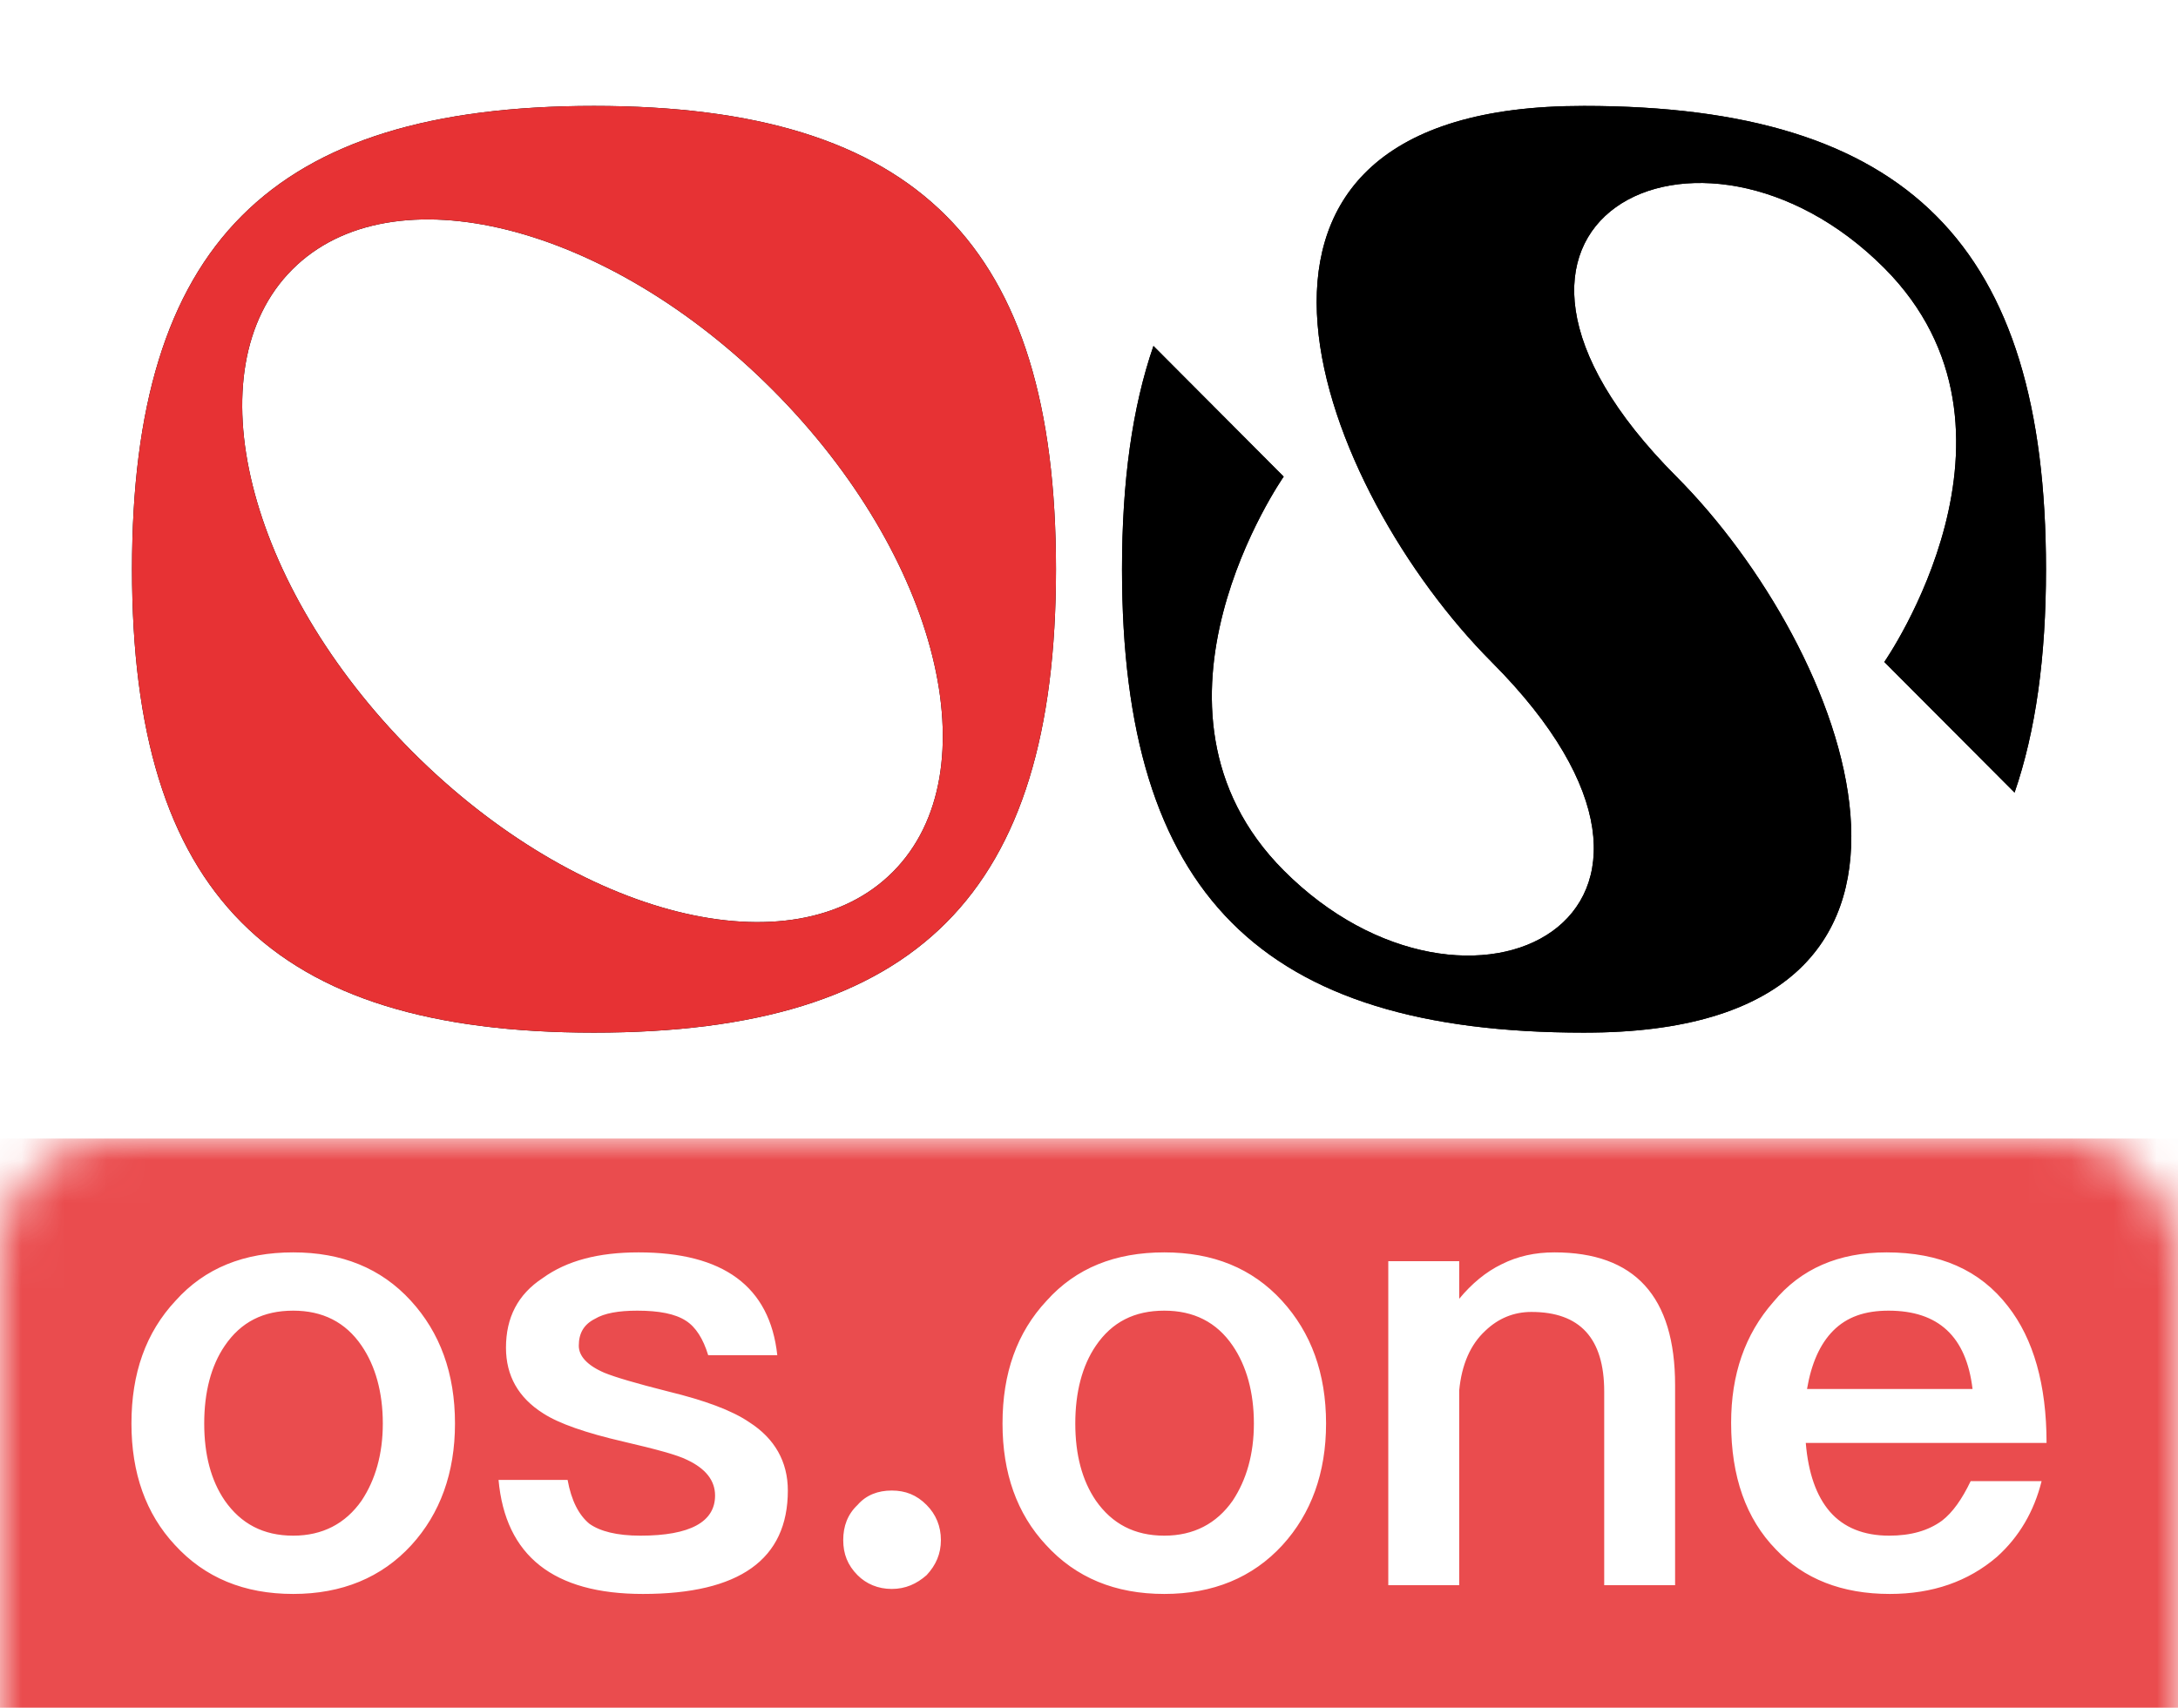
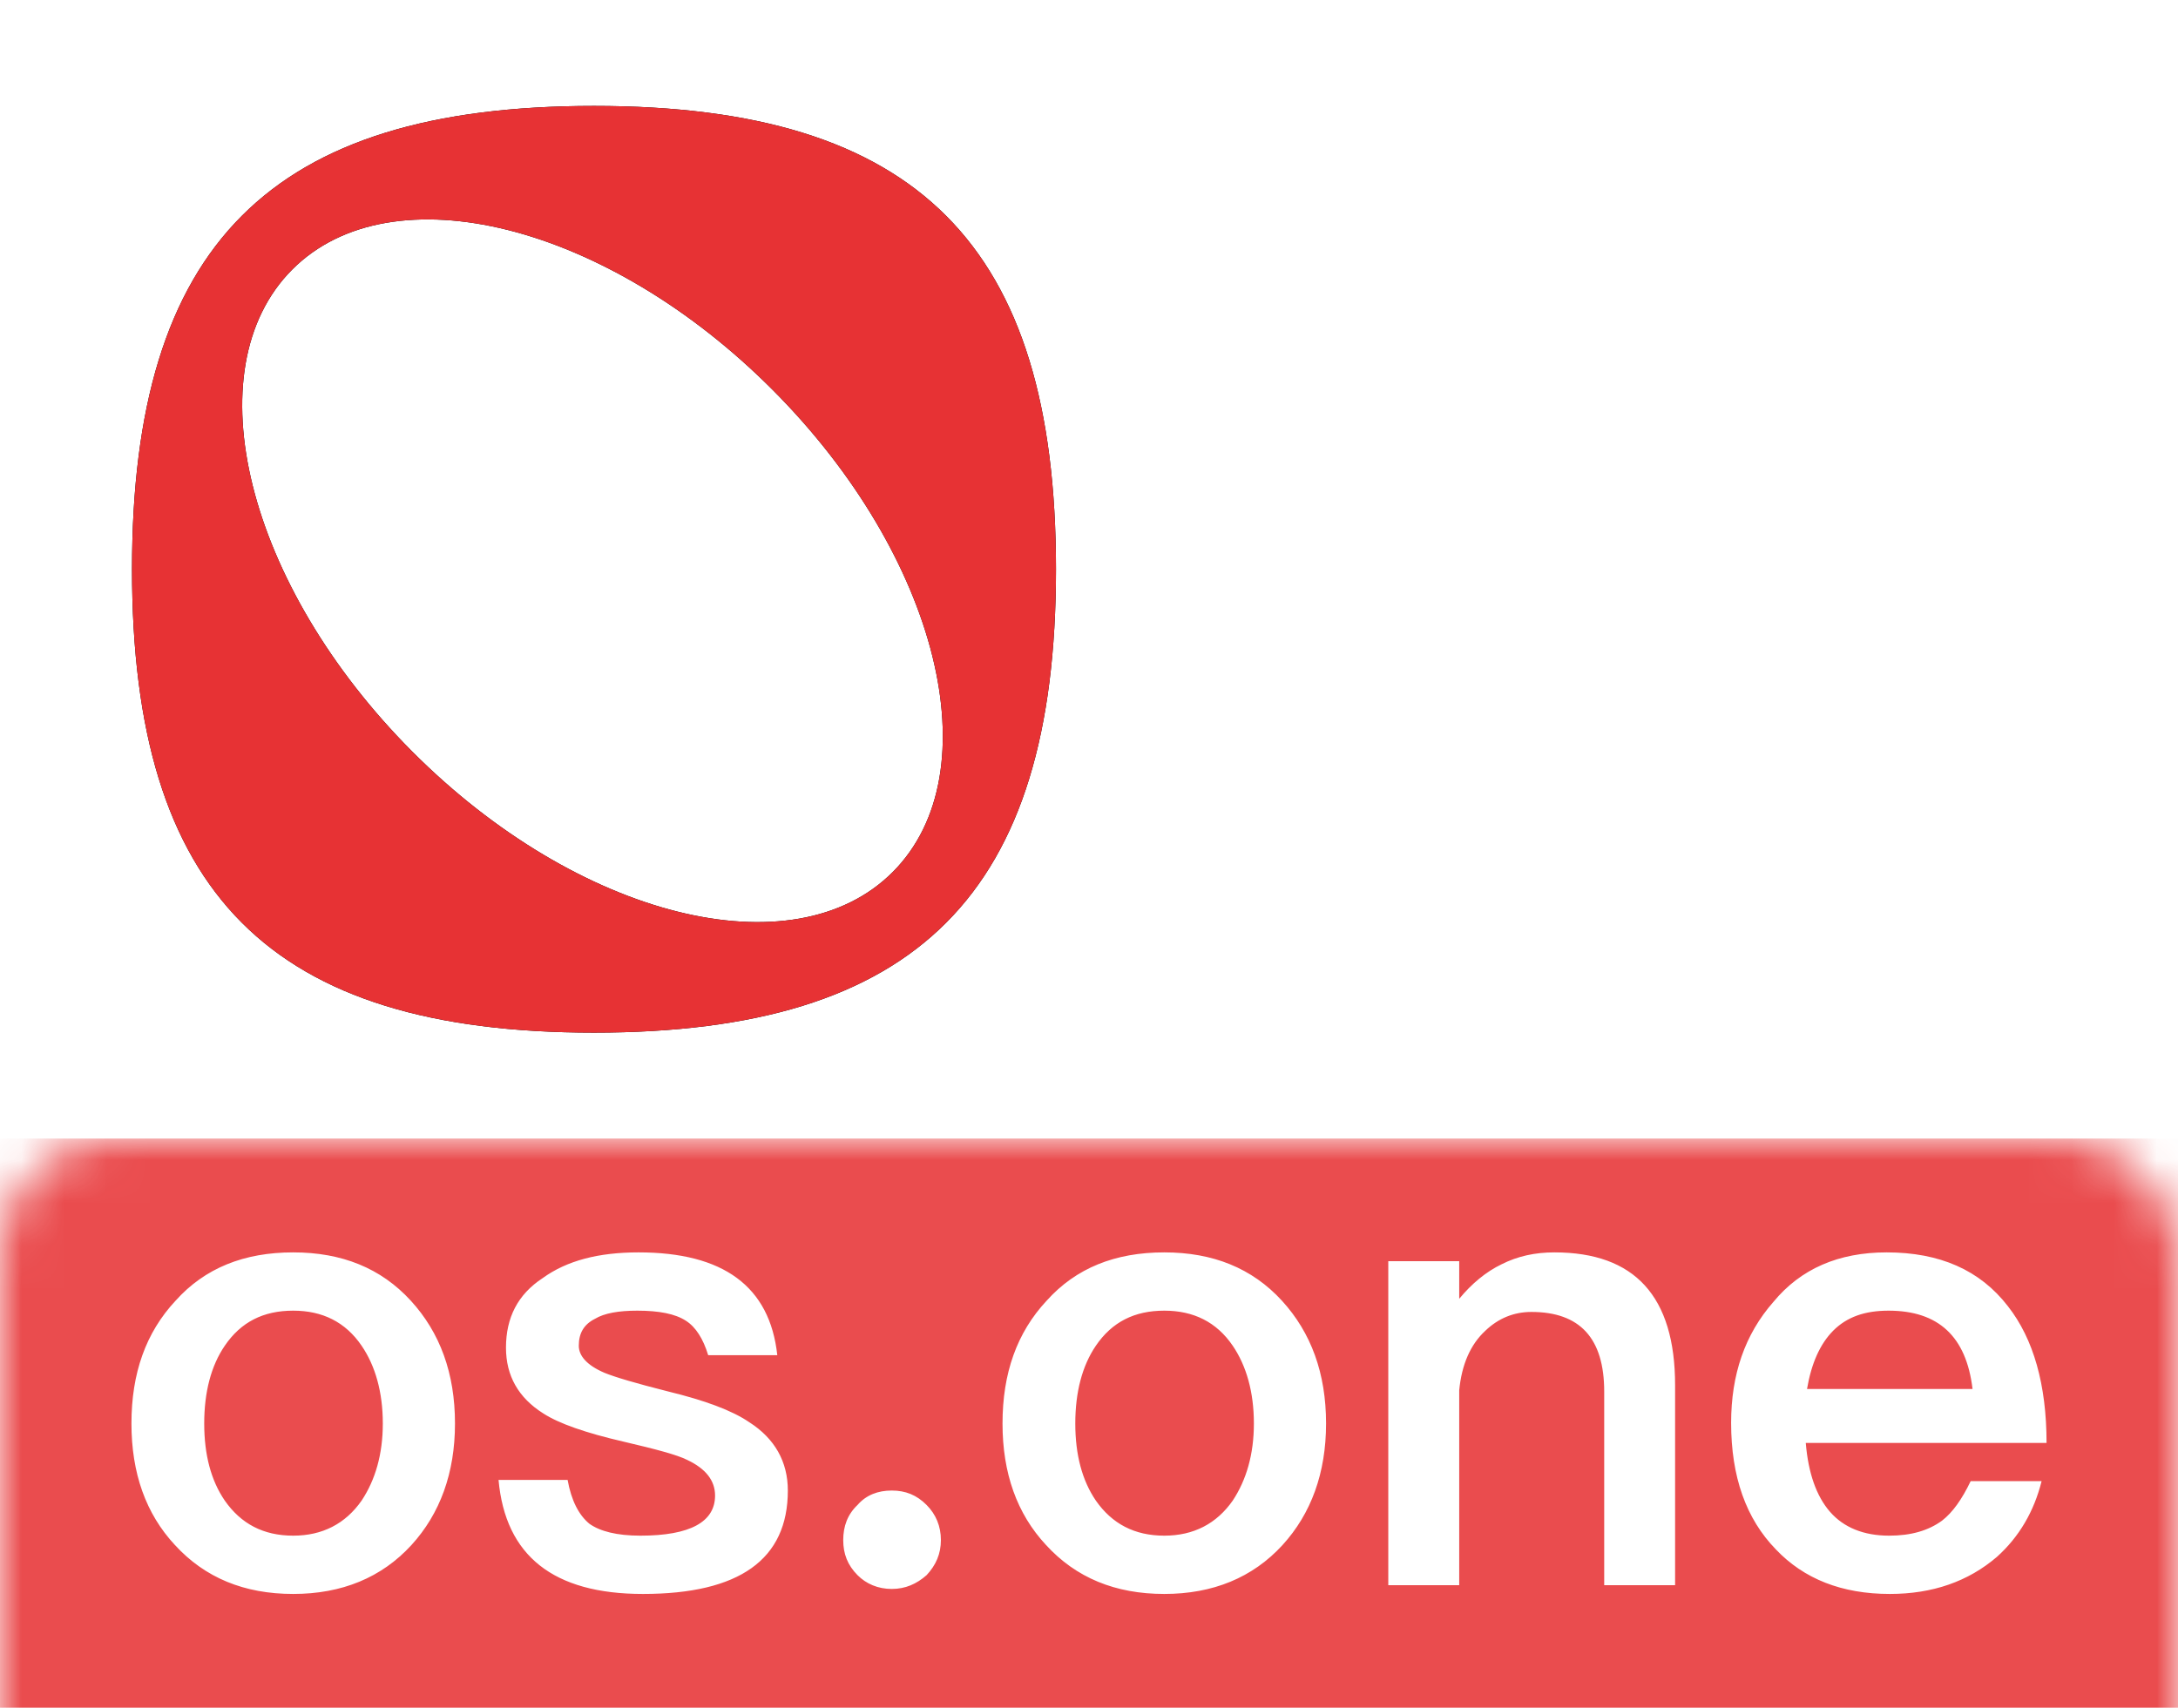
<svg xmlns="http://www.w3.org/2000/svg" xmlns:xlink="http://www.w3.org/1999/xlink" width="51px" height="40px" viewBox="0 0 51 40" version="1.1">
  <title>FBDBC2E7-A492-48A6-8A22-69BF6DDBF9BF</title>
  <defs>
    <rect id="path-1" x="0" y="0" width="51" height="40" rx="2.667" />
    <linearGradient x1="43.103%" y1="62.804%" x2="50%" y2="36.33%" id="linearGradient-3">
      <stop stop-color="#FFFFFF" stop-opacity="0.84" offset="0%" />
      <stop stop-color="#FFFFFF" stop-opacity="0.5" offset="100%" />
    </linearGradient>
    <path d="M20.906,20.423 C18.575,22.761 13.537,21.499 9.653,17.603 C5.77,13.707 4.511,8.653 6.842,6.314 C9.174,3.975 14.212,5.238 18.095,9.134 C21.979,13.03 23.237,18.084 20.906,20.423 M13.909,2.481 C6.336,2.481 3.091,5.736 3.091,13.333 C3.091,20.93 6.336,24.186 13.909,24.186 C21.482,24.186 24.727,20.93 24.727,13.333 C24.727,5.736 21.482,2.481 13.909,2.481" id="path-4" />
    <filter x="0.0%" y="0.0%" width="100.0%" height="100.0%" filterUnits="objectBoundingBox" id="filter-5">
      <feOffset dx="0" dy="0" in="SourceAlpha" result="shadowOffsetOuter1" />
      <feColorMatrix values="0 0 0 0 0   0 0 0 0 0   0 0 0 0 0  0 0 0 1 0" type="matrix" in="shadowOffsetOuter1" />
    </filter>
-     <path d="M36.644,2.487 C27.482,2.743 30.934,11.498 34.927,15.504 C40.877,21.473 34.386,24.729 30.059,20.388 C26.273,16.589 30.059,11.163 30.059,11.163 L27.009,8.103 C26.512,9.544 26.273,11.278 26.273,13.333 C26.273,20.93 29.518,24.186 37.091,24.186 C37.243,24.186 37.39,24.183 37.538,24.18 C46.7,23.924 43.248,15.169 39.255,11.163 C33.305,5.194 39.795,1.938 44.123,6.279 C47.909,10.078 44.123,15.504 44.123,15.504 C44.123,15.504 45.673,17.059 47.173,18.564 C47.669,17.123 47.909,15.388 47.909,13.333 C47.909,5.736 44.664,2.481 37.091,2.481 C36.939,2.481 36.792,2.484 36.644,2.487 Z" id="path-6" />
    <filter x="0.0%" y="0.0%" width="100.0%" height="100.0%" filterUnits="objectBoundingBox" id="filter-7">
      <feOffset dx="0" dy="0" in="SourceAlpha" result="shadowOffsetOuter1" />
      <feColorMatrix values="0 0 0 0 0   0 0 0 0 0   0 0 0 0 0  0 0 0 1 0" type="matrix" in="shadowOffsetOuter1" />
    </filter>
    <rect id="path-8" x="0" y="0" width="51" height="40" rx="2.667" />
  </defs>
  <g id="页面-1" stroke="none" stroke-width="1" fill="none" fill-rule="evenodd">
    <g id="Pc端落地页" transform="translate(-360, -16)">
      <g id="logo1备份" transform="translate(360, 16)">
        <mask id="mask-2" fill="white">
          <use xlink:href="#path-1" />
        </mask>
        <g id="矩形" />
-         <path d="M2.667,0 L48.333,0 C49.806,3.65367767e-15 51,1.194 51,2.667 L51,26.667 L51,26.667 L0,26.667 L0,2.667 C-1.80361e-16,1.194 1.194,1.15871992e-15 2.667,0 Z" id="矩形" fill="url(#linearGradient-3)" mask="url(#mask-2)" />
+         <path d="M2.667,0 L48.333,0 C49.806,3.65367767e-15 51,1.194 51,2.667 L51,26.667 L0,26.667 L0,2.667 C-1.80361e-16,1.194 1.194,1.15871992e-15 2.667,0 Z" id="矩形" fill="url(#linearGradient-3)" mask="url(#mask-2)" />
        <rect id="矩形备份" fill-opacity="0.87" fill="#E73234" mask="url(#mask-2)" x="0" y="26.667" width="51" height="13.333" />
        <path d="M6.866,29.333 C5.715,29.333 4.797,29.7 4.112,30.464 C3.413,31.212 3.078,32.166 3.078,33.341 C3.078,34.5 3.413,35.454 4.097,36.188 C4.797,36.952 5.715,37.333 6.866,37.333 C8.002,37.333 8.935,36.952 9.634,36.188 C10.304,35.454 10.654,34.5 10.654,33.341 C10.654,32.166 10.304,31.212 9.619,30.464 C8.92,29.7 8.002,29.333 6.866,29.333 Z M6.866,30.698 C7.55,30.698 8.089,30.963 8.468,31.52 C8.789,31.99 8.964,32.607 8.964,33.341 C8.964,34.06 8.789,34.662 8.468,35.146 C8.089,35.689 7.55,35.968 6.866,35.968 C6.166,35.968 5.642,35.689 5.263,35.146 C4.942,34.676 4.782,34.075 4.782,33.341 C4.782,32.607 4.942,31.99 5.263,31.52 C5.642,30.963 6.166,30.698 6.866,30.698 Z M14.952,29.333 C14.019,29.333 13.276,29.524 12.708,29.935 C12.125,30.317 11.848,30.86 11.848,31.565 C11.848,32.225 12.14,32.739 12.723,33.106 C13.087,33.341 13.713,33.561 14.602,33.766 C15.36,33.943 15.855,34.075 16.088,34.192 C16.525,34.398 16.744,34.676 16.744,35.029 C16.744,35.645 16.161,35.968 14.995,35.968 C14.442,35.968 14.048,35.865 13.801,35.689 C13.553,35.484 13.378,35.146 13.291,34.662 L11.674,34.662 C11.834,36.438 12.956,37.333 15.054,37.333 C17.312,37.333 18.448,36.526 18.448,34.911 C18.448,34.236 18.142,33.693 17.545,33.311 C17.137,33.032 16.496,32.798 15.651,32.592 C14.893,32.401 14.398,32.254 14.15,32.152 C13.742,31.976 13.553,31.755 13.553,31.52 C13.553,31.227 13.67,31.021 13.932,30.889 C14.15,30.757 14.485,30.698 14.923,30.698 C15.432,30.698 15.811,30.772 16.059,30.933 C16.292,31.08 16.467,31.359 16.583,31.741 L18.201,31.741 C18.026,30.126 16.933,29.333 14.952,29.333 Z M20.881,34.911 C20.561,34.911 20.284,35.014 20.08,35.249 C19.847,35.469 19.745,35.748 19.745,36.071 C19.745,36.394 19.847,36.658 20.08,36.893 C20.284,37.098 20.561,37.216 20.881,37.216 C21.202,37.216 21.464,37.098 21.697,36.893 C21.916,36.658 22.032,36.394 22.032,36.071 C22.032,35.748 21.916,35.469 21.697,35.249 C21.464,35.014 21.202,34.911 20.881,34.911 Z M27.263,29.333 C26.112,29.333 25.194,29.7 24.509,30.464 C23.81,31.212 23.475,32.166 23.475,33.341 C23.475,34.5 23.81,35.454 24.495,36.188 C25.194,36.952 26.112,37.333 27.263,37.333 C28.399,37.333 29.332,36.952 30.031,36.188 C30.701,35.454 31.051,34.5 31.051,33.341 C31.051,32.166 30.701,31.212 30.017,30.464 C29.317,29.7 28.399,29.333 27.263,29.333 Z M27.263,30.698 C27.948,30.698 28.487,30.963 28.866,31.52 C29.186,31.99 29.361,32.607 29.361,33.341 C29.361,34.06 29.186,34.662 28.866,35.146 C28.487,35.689 27.948,35.968 27.263,35.968 C26.564,35.968 26.039,35.689 25.66,35.146 C25.34,34.676 25.179,34.075 25.179,33.341 C25.179,32.607 25.34,31.99 25.66,31.52 C26.039,30.963 26.564,30.698 27.263,30.698 Z M36.398,29.333 C35.946,29.333 35.538,29.421 35.16,29.612 C34.795,29.788 34.46,30.067 34.169,30.42 L34.169,29.539 L32.508,29.539 L32.508,37.128 L34.169,37.128 L34.169,32.563 C34.227,31.961 34.431,31.491 34.781,31.168 C35.087,30.875 35.451,30.728 35.859,30.728 C36.995,30.728 37.564,31.344 37.564,32.592 L37.564,37.128 L39.224,37.128 L39.224,32.445 C39.224,30.361 38.277,29.333 36.398,29.333 Z M44.178,29.333 C43.056,29.333 42.167,29.715 41.526,30.493 C40.856,31.256 40.536,32.196 40.536,33.326 C40.536,34.588 40.885,35.572 41.585,36.291 C42.24,36.981 43.129,37.333 44.251,37.333 C45.256,37.333 46.087,37.04 46.757,36.467 C47.281,35.998 47.631,35.396 47.806,34.691 L46.145,34.691 C45.941,35.117 45.722,35.425 45.475,35.616 C45.154,35.851 44.746,35.968 44.236,35.968 C43.639,35.968 43.173,35.777 42.852,35.41 C42.532,35.043 42.342,34.5 42.284,33.796 L47.922,33.796 C47.922,32.431 47.616,31.359 47.019,30.596 C46.363,29.744 45.416,29.333 44.178,29.333 Z M44.222,30.698 C45.387,30.698 46.043,31.3 46.189,32.533 L42.313,32.533 C42.415,31.931 42.619,31.476 42.925,31.168 C43.246,30.845 43.668,30.698 44.222,30.698 Z" id="形状结合" fill="#FFFFFF" fill-rule="nonzero" mask="url(#mask-2)" />
        <g id="Fill-1备份-2" mask="url(#mask-2)">
          <use fill="black" fill-opacity="1" filter="url(#filter-5)" xlink:href="#path-4" />
          <use fill="#E73234" fill-rule="evenodd" xlink:href="#path-4" />
        </g>
        <g id="Fill-3备份-2" mask="url(#mask-2)">
          <use fill="black" fill-opacity="1" filter="url(#filter-7)" xlink:href="#path-6" />
          <use fill="#000000" fill-rule="evenodd" xlink:href="#path-6" />
        </g>
        <mask id="mask-9" fill="white">
          <use xlink:href="#path-8" />
        </mask>
        <g id="矩形" />
      </g>
    </g>
  </g>
</svg>